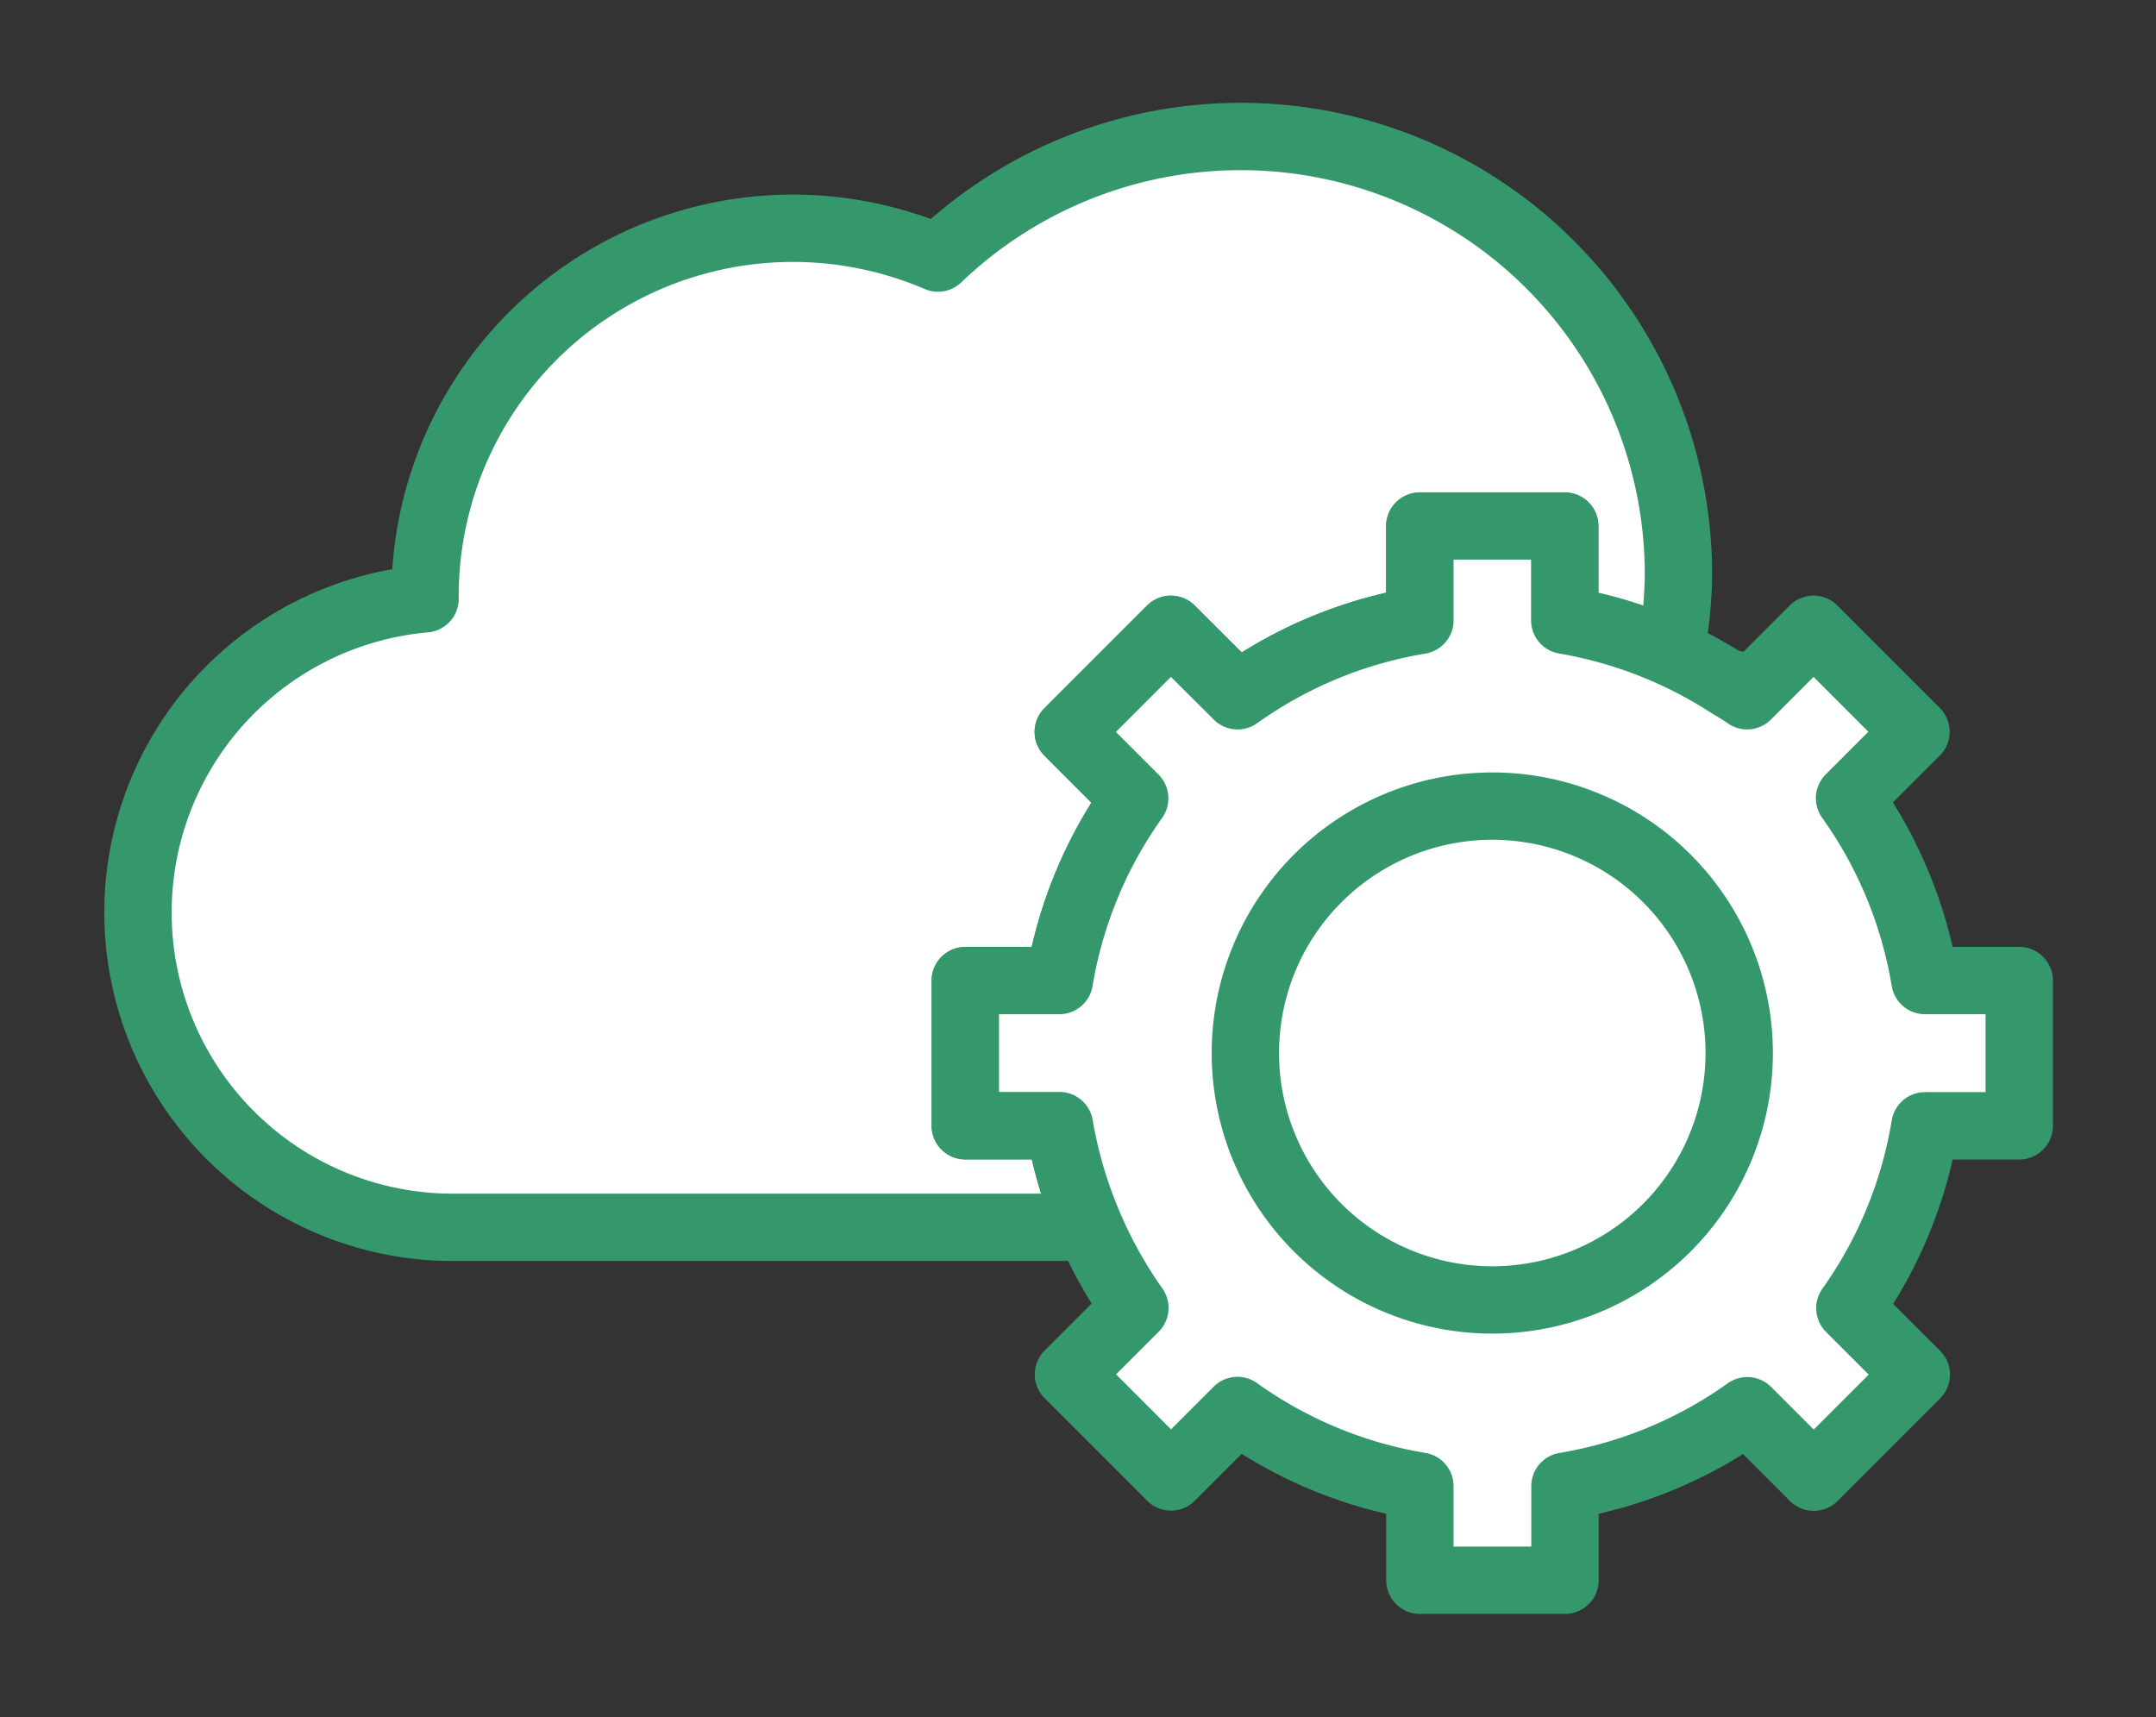
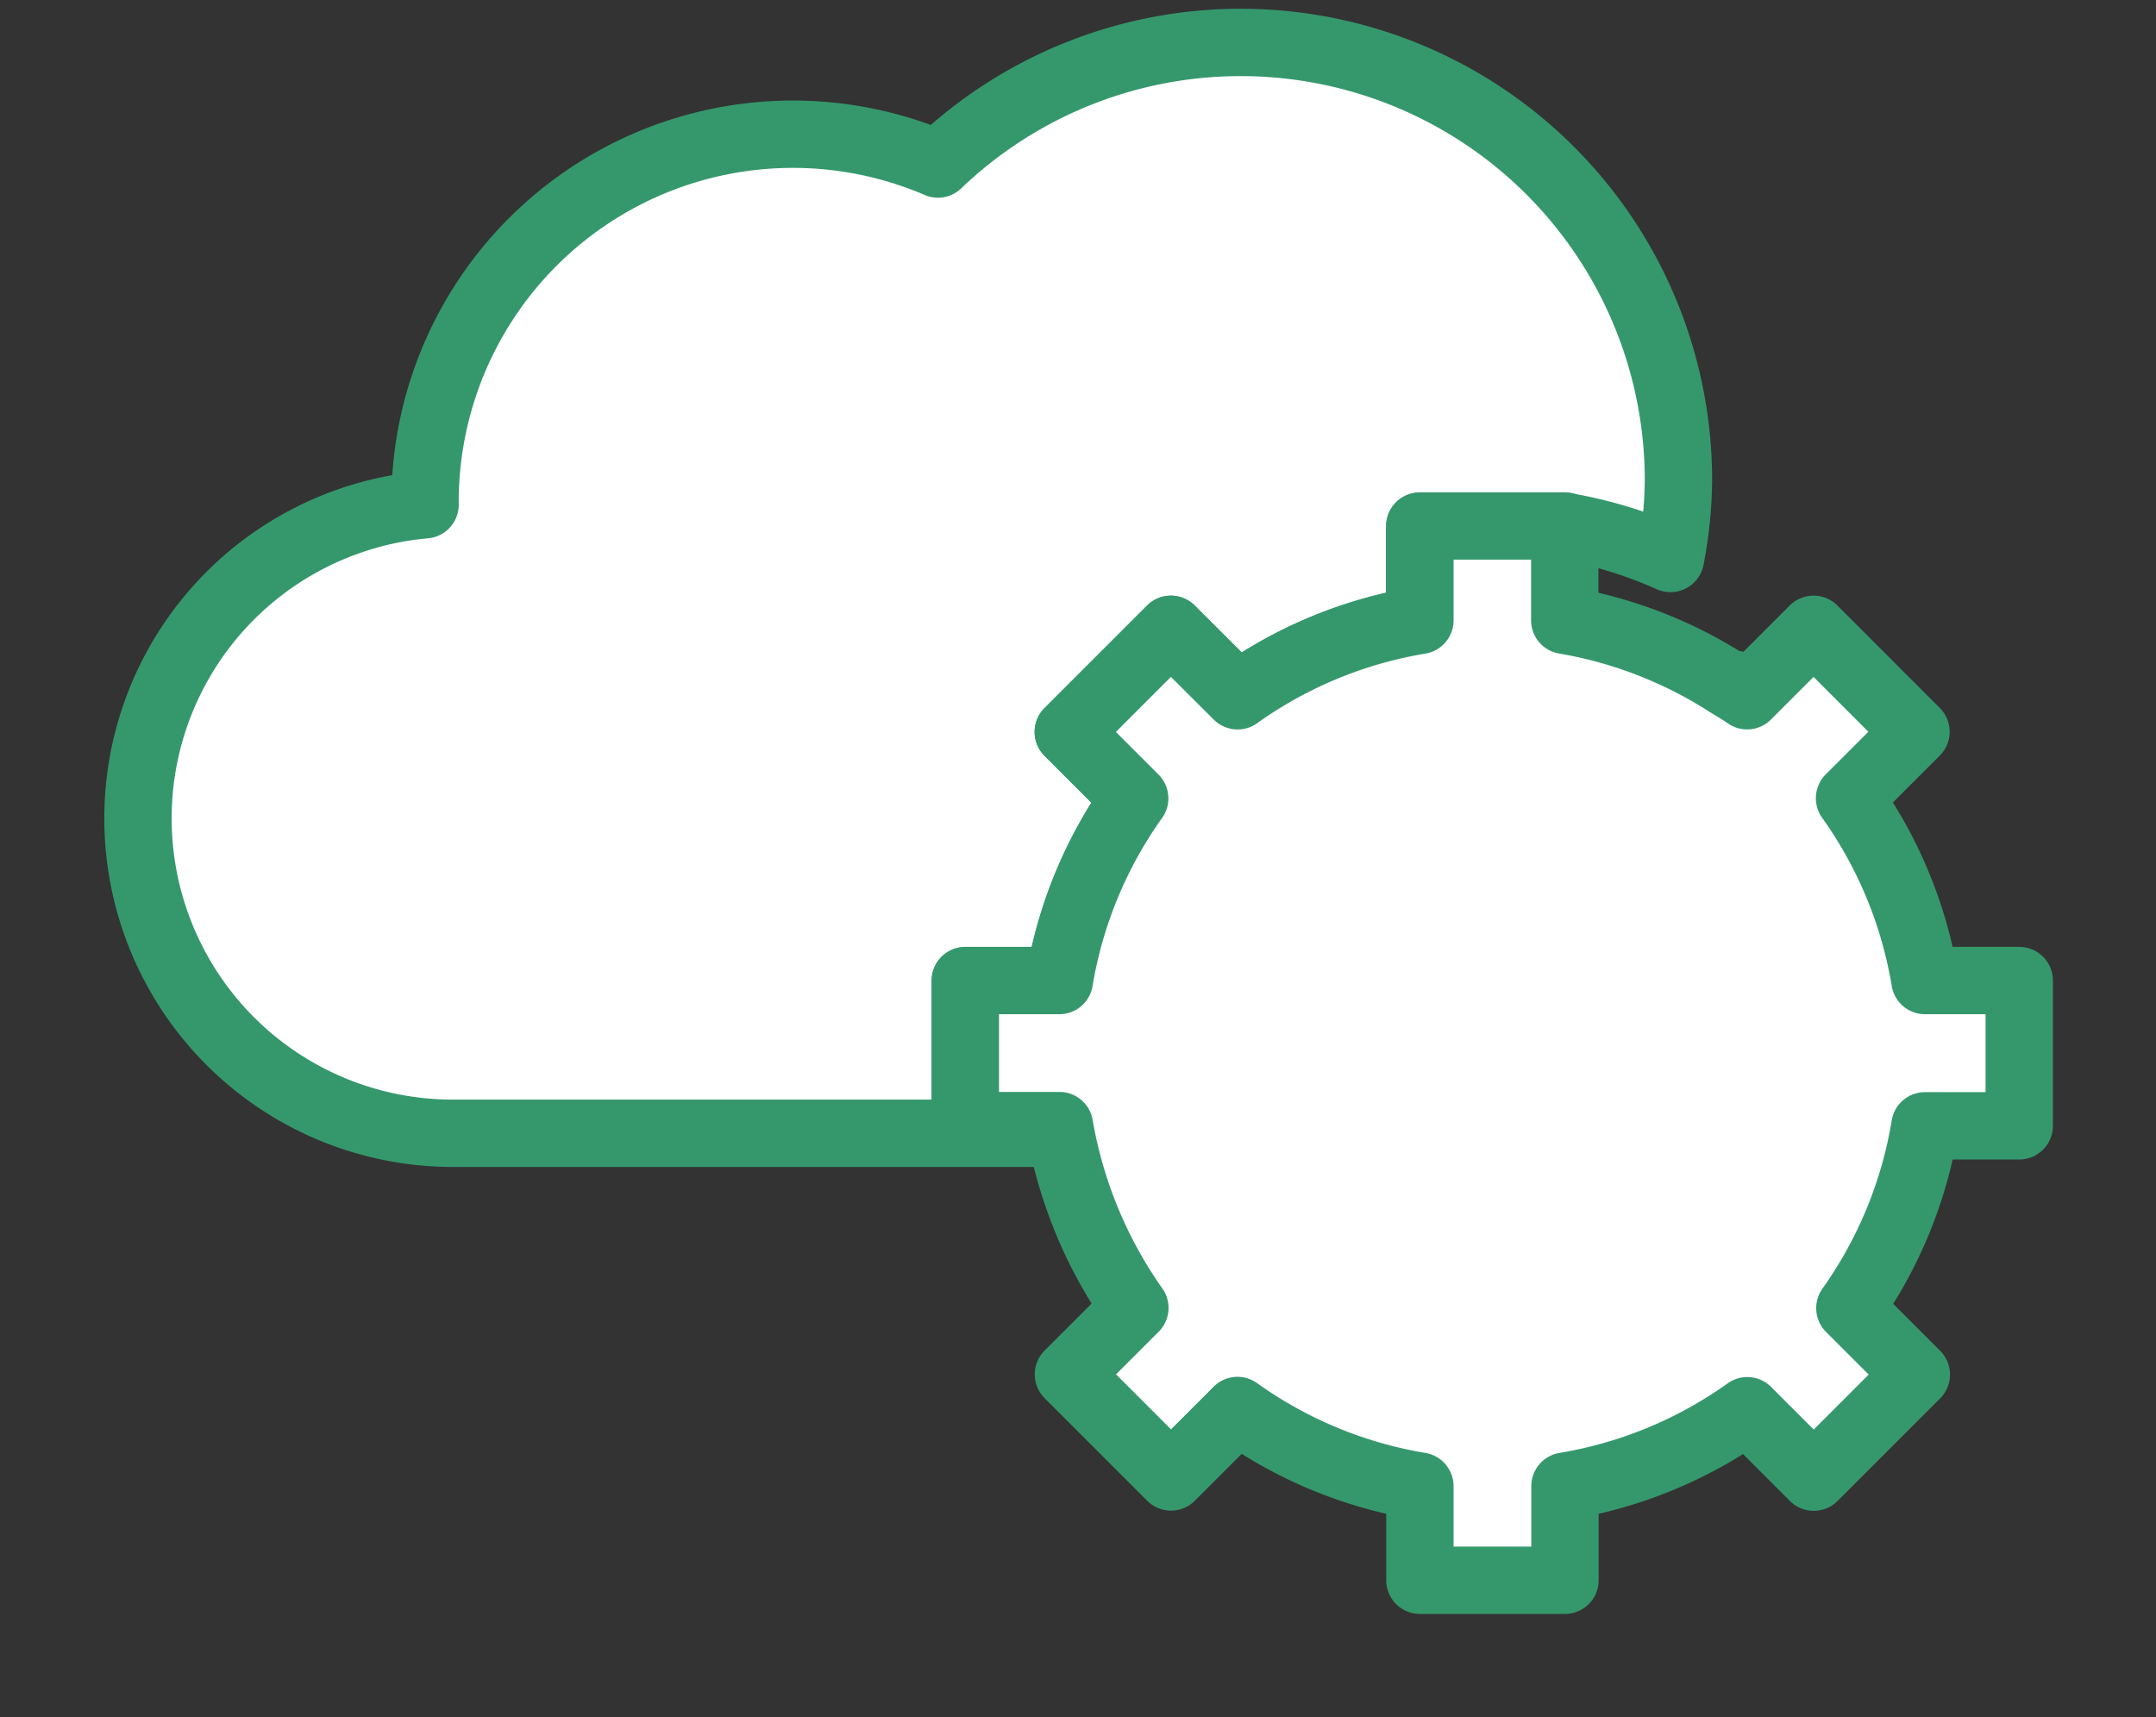
<svg xmlns="http://www.w3.org/2000/svg" id="img" width="38.419" height="30.597" viewBox="0 0 38.419 30.597">
  <rect x="0" y="0" width="38.419" height="30.597" fill="#333333" stroke="none" />
  <defs>
    <clipPath id="clip-path">
      <rect id="사각형_1916" data-name="사각형 1916" width="38.419" height="30.597" fill="#fff" stroke="#35986d" stroke-width="1.2" />
    </clipPath>
  </defs>
  <g id="그룹_4798" data-name="그룹 4798" transform="translate(0 0)">
    <g id="그룹_4797" data-name="그룹 4797" clip-path="url(#clip-path)">
-       <path id="패스_2521" data-name="패스 2521" d="M15.263,18.125V15.54H16.94a7.782,7.782,0,0,1,1.344-3.249L17.1,11.106l1.828-1.828,1.184,1.184a7.782,7.782,0,0,1,3.249-1.344V7.442h2.585V9.118a7.8,7.8,0,0,1,1.884.573,7.613,7.613,0,0,0,.142-1.379,7.8,7.8,0,0,0-13.195-5.65,6.555,6.555,0,0,0-9.14,6.022c0,.017,0,.034,0,.05a5.611,5.611,0,0,0,.472,11.2H17.477a7.774,7.774,0,0,1-.537-1.809Z" transform="translate(1.937 1.937)" fill="#fff" stroke="#35986d" stroke-linecap="round" stroke-linejoin="round" stroke-width="1.2" />
+       <path id="패스_2521" data-name="패스 2521" d="M15.263,18.125V15.54H16.94a7.782,7.782,0,0,1,1.344-3.249L17.1,11.106l1.828-1.828,1.184,1.184a7.782,7.782,0,0,1,3.249-1.344V7.442h2.585a7.8,7.8,0,0,1,1.884.573,7.613,7.613,0,0,0,.142-1.379,7.8,7.8,0,0,0-13.195-5.65,6.555,6.555,0,0,0-9.14,6.022c0,.017,0,.034,0,.05a5.611,5.611,0,0,0,.472,11.2H17.477a7.774,7.774,0,0,1-.537-1.809Z" transform="translate(1.937 1.937)" fill="#fff" stroke="#35986d" stroke-linecap="round" stroke-linejoin="round" stroke-width="1.2" />
      <path id="패스_2523" data-name="패스 2523" d="M29.59,10.416a4.873,4.873,0,0,0-.486-.086c.117.073.238.141.351.221Z" transform="translate(1.679 1.848)" fill="#fff" stroke="#35986d" stroke-linecap="round" stroke-linejoin="round" stroke-width="1.2" />
      <path id="패스_2524" data-name="패스 2524" d="M33.134,15.6H32.5a7.783,7.783,0,0,0-1.344-3.249l.637-.637.547-.547L30.515,9.341l-1.049,1.049-.135.135c-.113-.08-.234-.148-.351-.221a7.653,7.653,0,0,0-1.016-.55,7.782,7.782,0,0,0-1.883-.573V7.5H23.5V9.182a7.782,7.782,0,0,0-3.249,1.344L19.063,9.341,17.234,11.17l1.184,1.184A7.783,7.783,0,0,0,17.075,15.6H15.4v2.585h1.677a7.981,7.981,0,0,0,1.344,3.249l-1.184,1.184,1.828,1.828,1.184-1.184A7.782,7.782,0,0,0,23.5,24.61v1.677h2.585V24.61a7.783,7.783,0,0,0,3.249-1.344l1.184,1.184,1.828-1.828-1.184-1.184A7.783,7.783,0,0,0,32.5,18.189H34.18V15.6Z" transform="translate(1.802 1.873)" fill="#fff" stroke="#35986d" stroke-linecap="round" stroke-linejoin="round" stroke-width="1.2" />
-       <path id="패스_2526" data-name="패스 2526" d="M24.835,12.537a4.4,4.4,0,1,0,4.4,4.4A4.4,4.4,0,0,0,24.835,12.537Z" transform="translate(1.757 1.828)" fill="#fff" stroke="#35986d" stroke-linecap="round" stroke-linejoin="round" stroke-width="1.2" />
    </g>
  </g>
</svg>